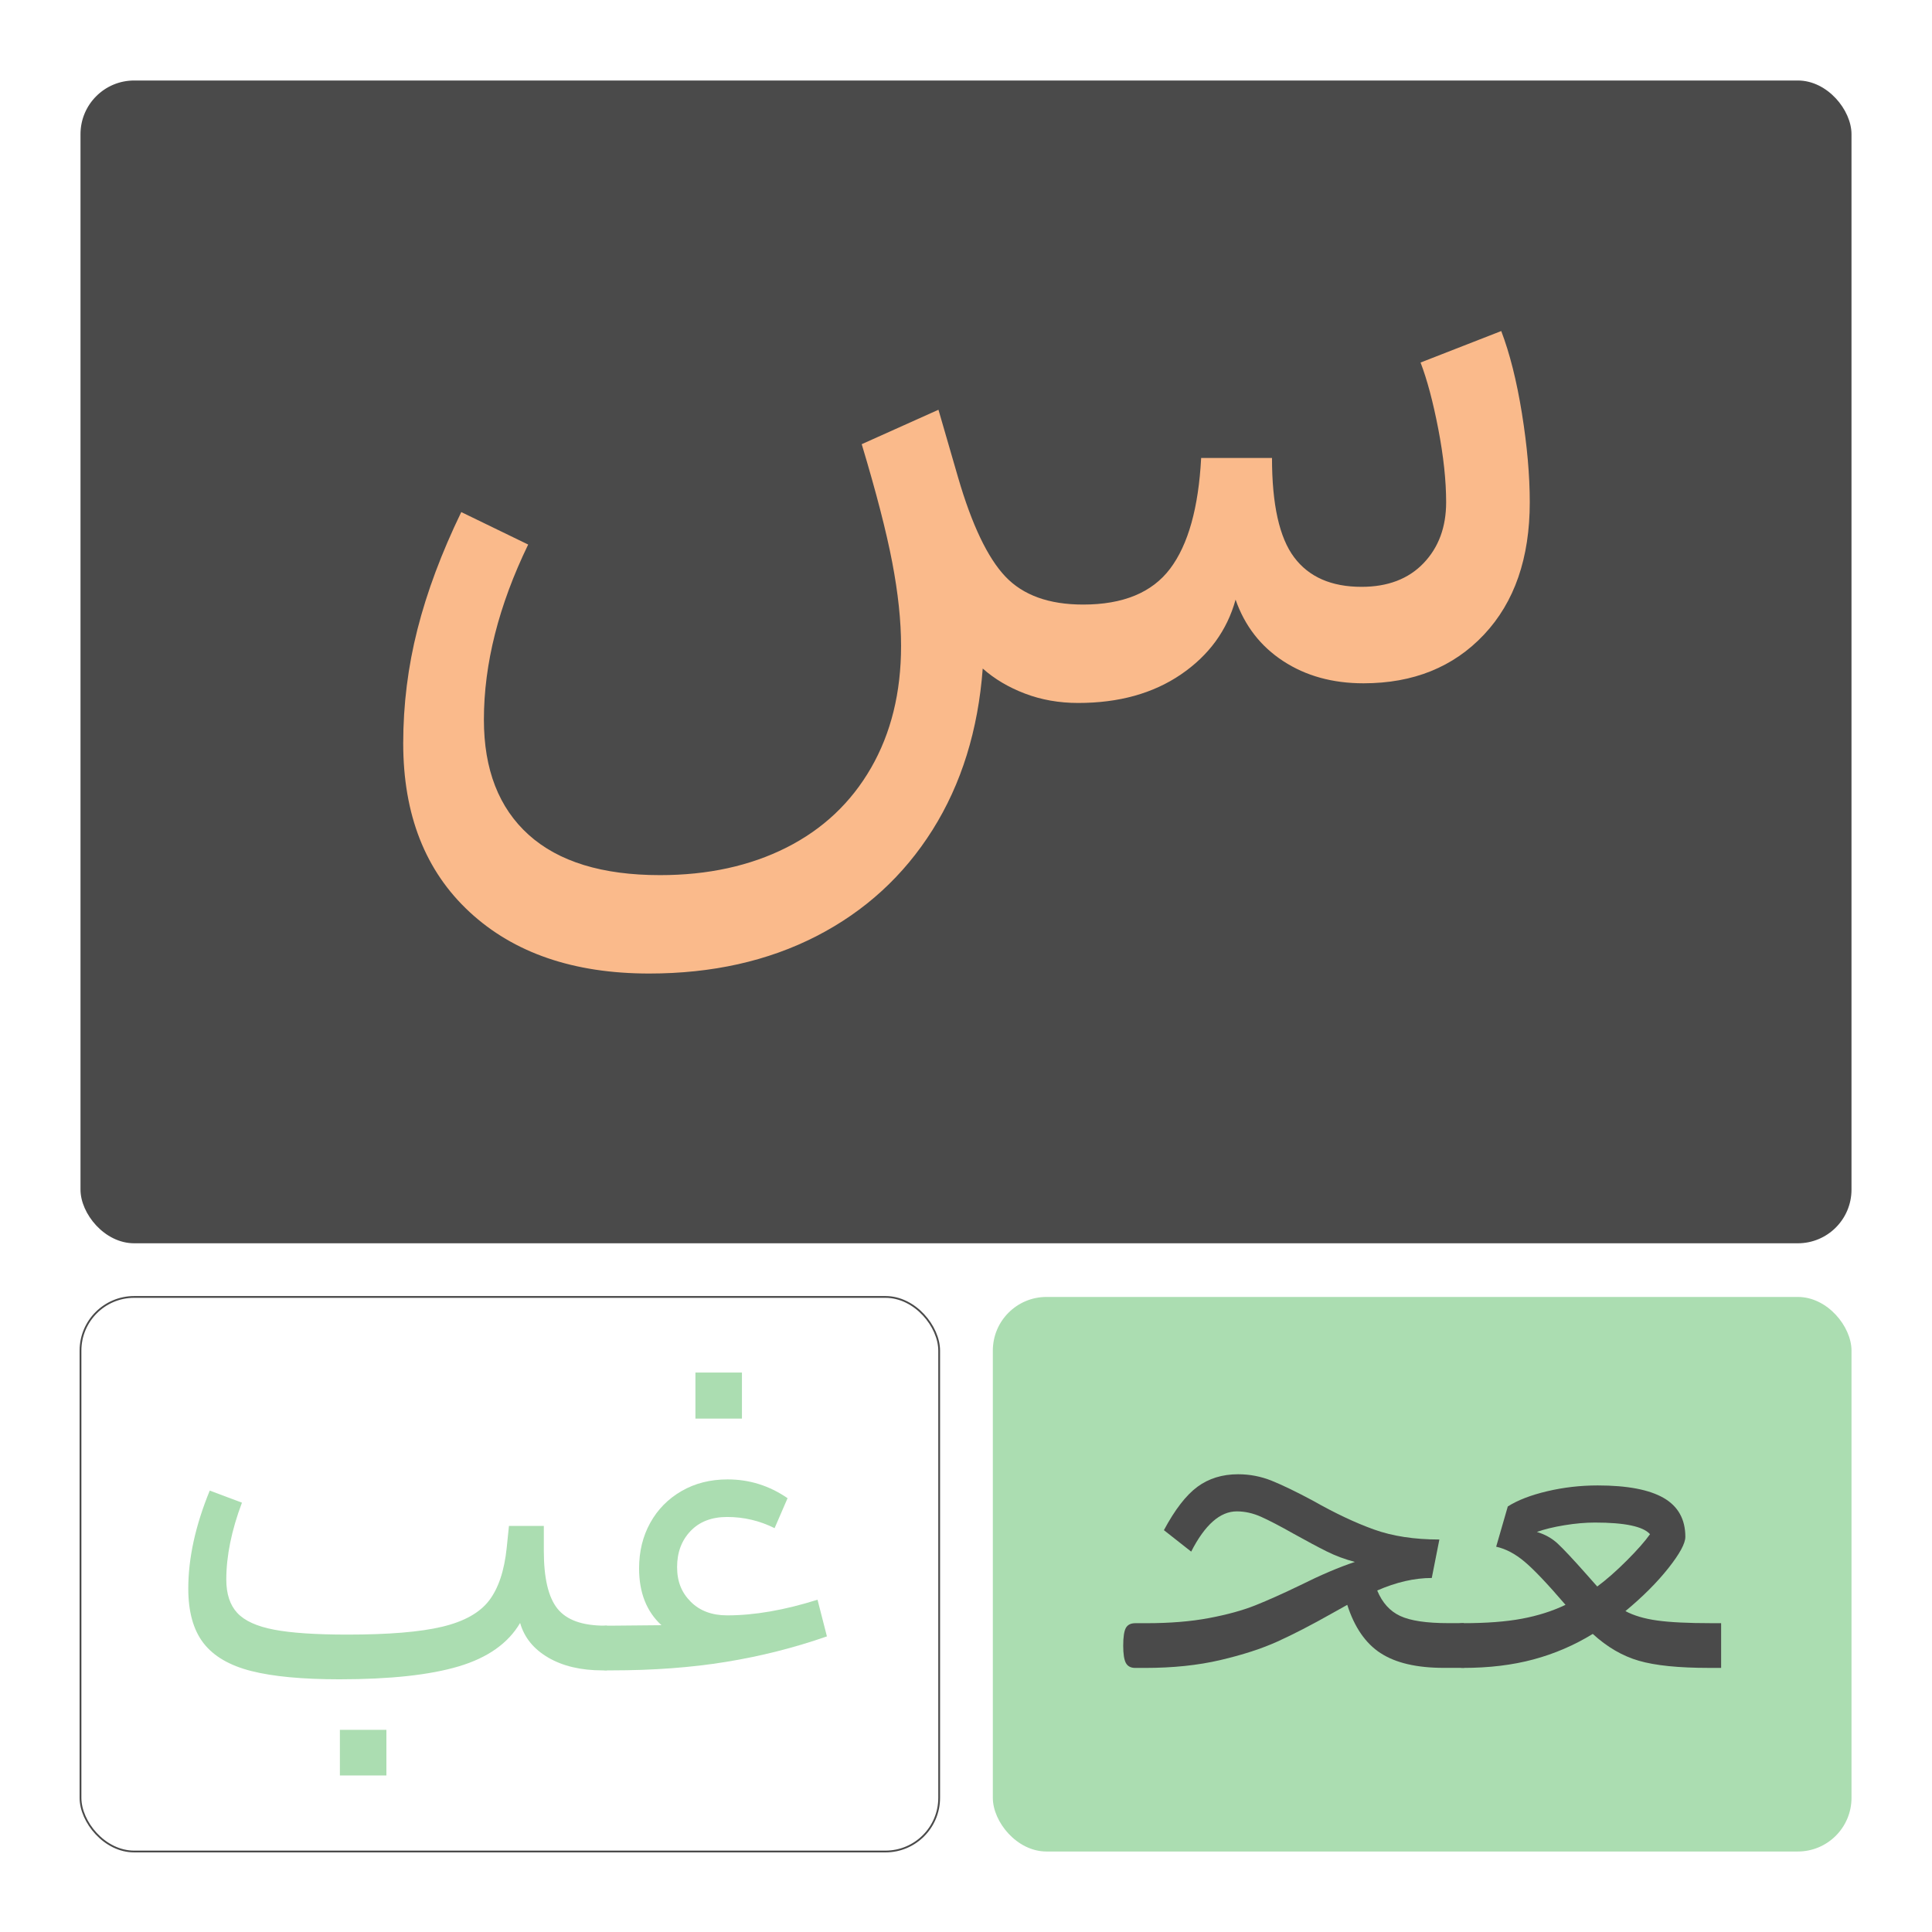
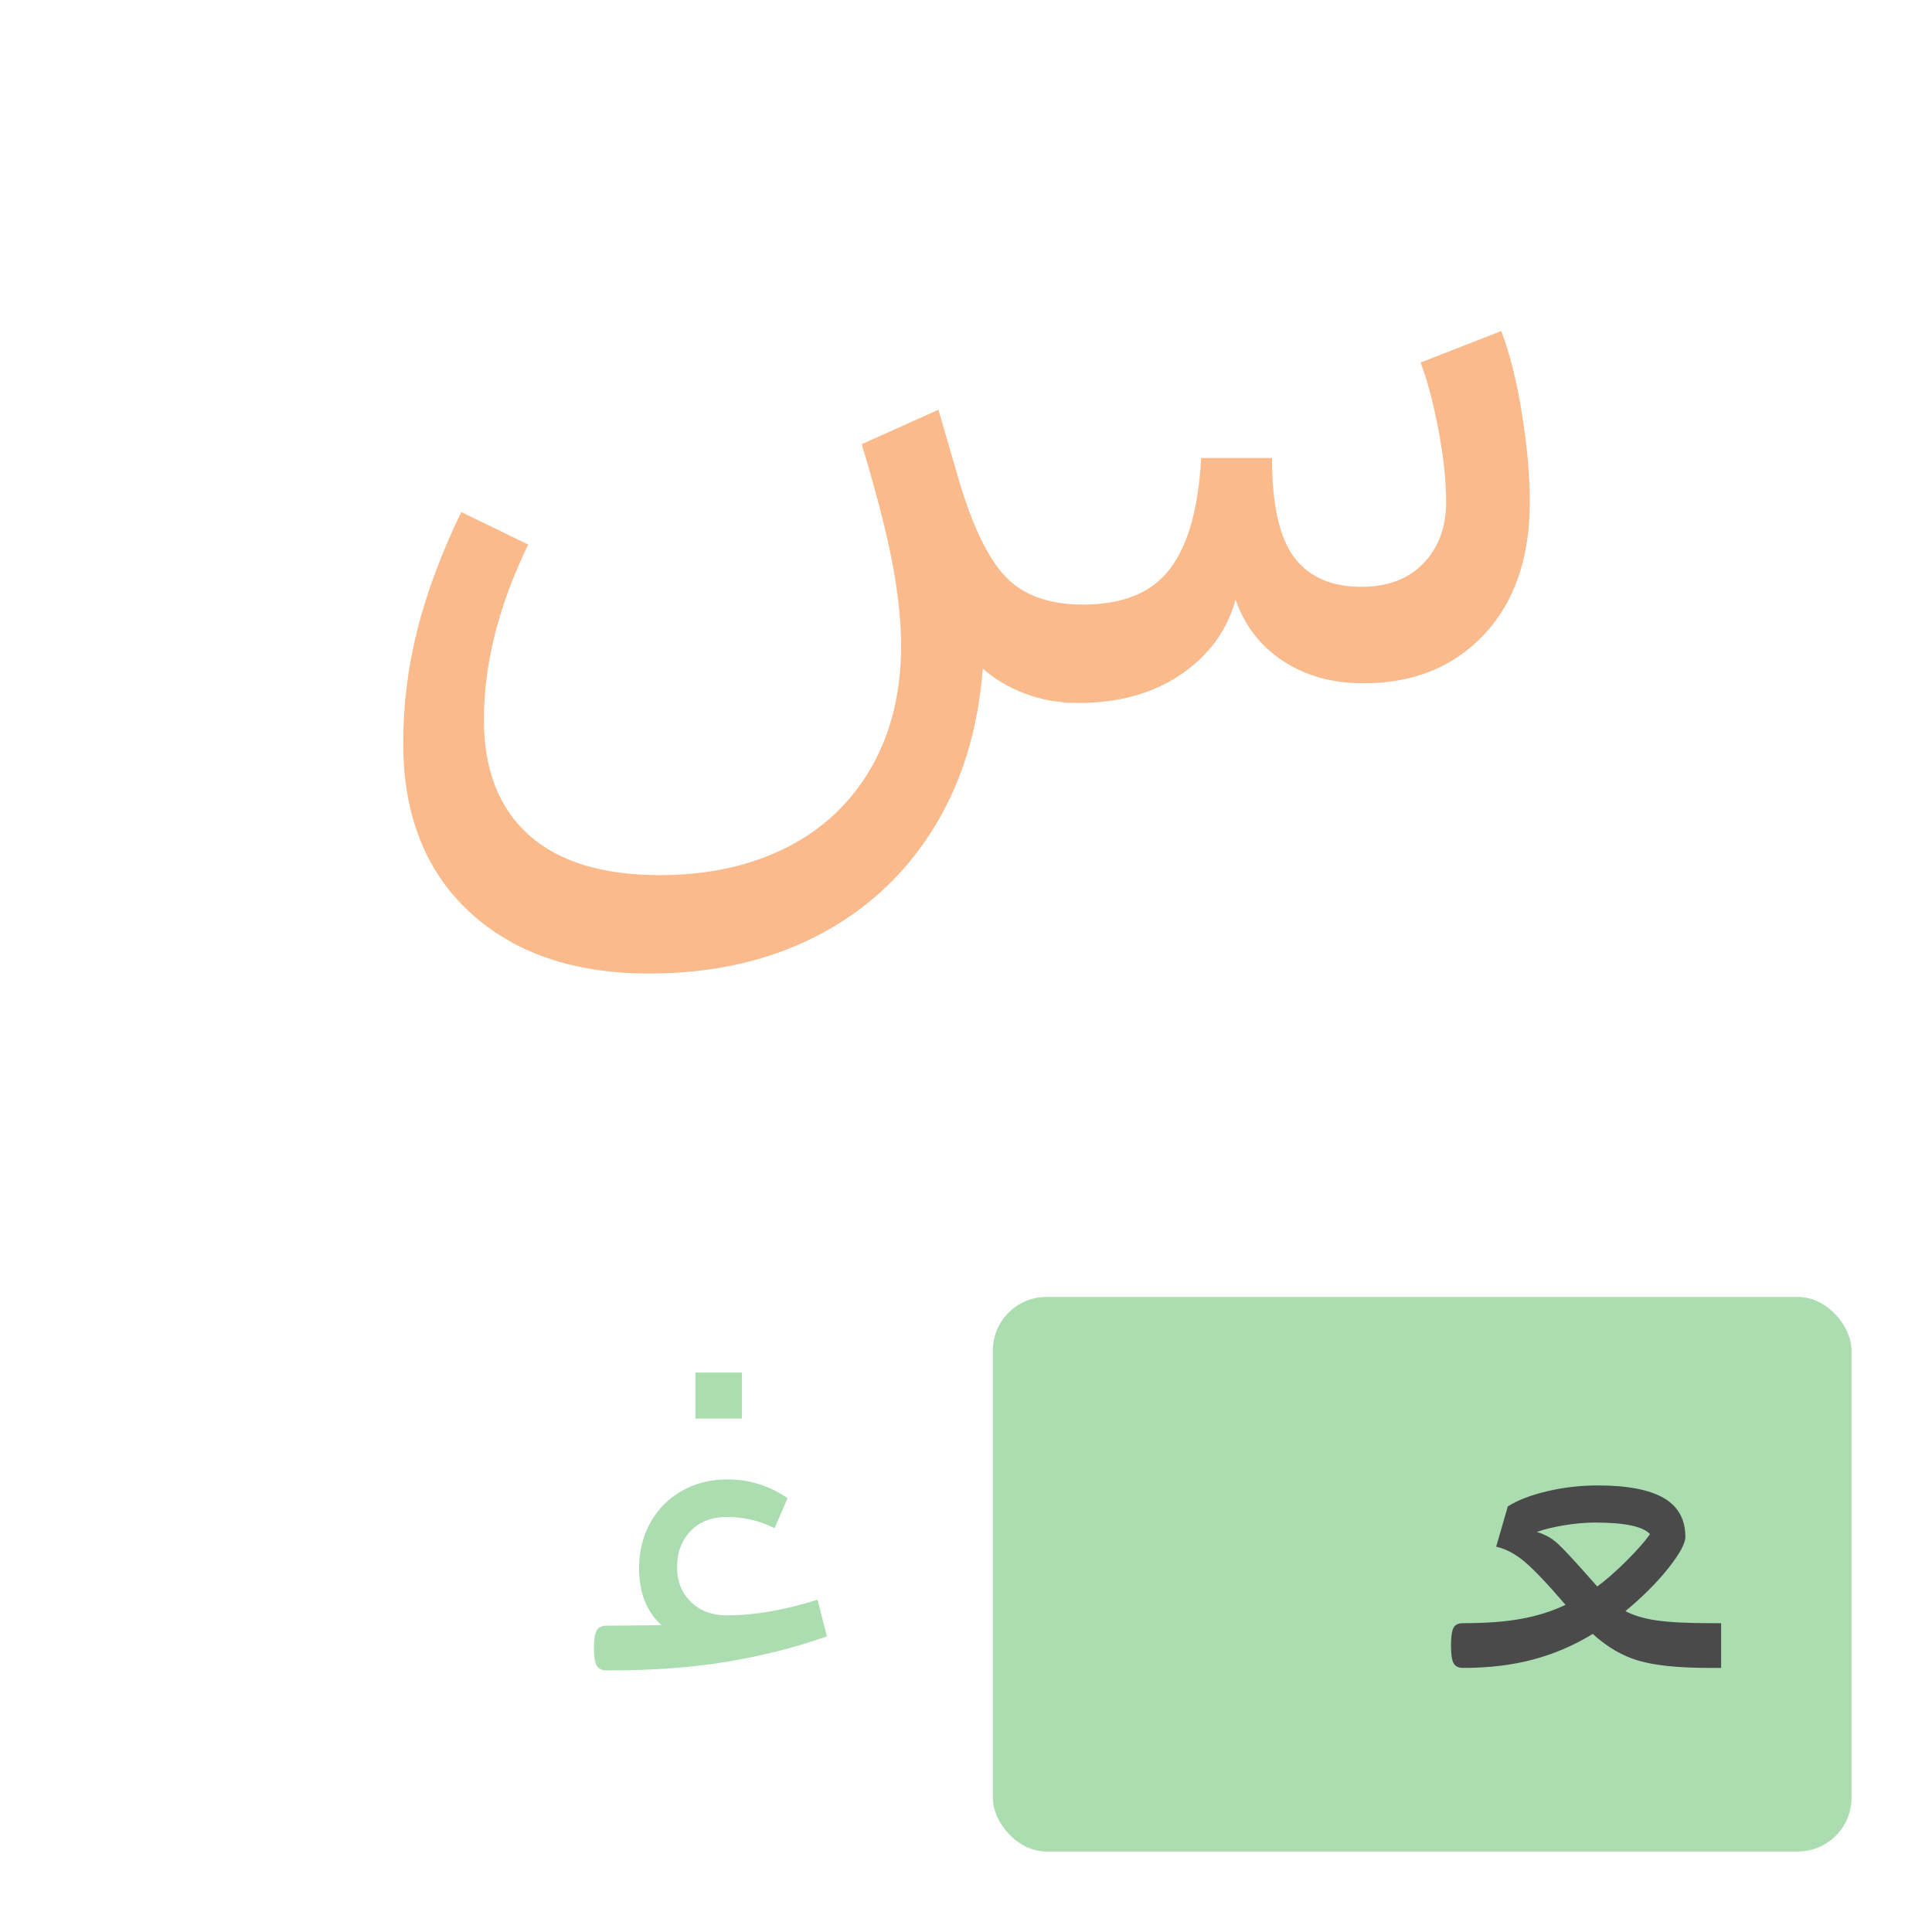
<svg xmlns="http://www.w3.org/2000/svg" id="Layer_1" data-name="Layer 1" viewBox="0 0 1080 1080">
  <defs>
    <style>
      .cls-1 {
        fill: #faba8b;
      }

      .cls-2, .cls-3 {
        fill: #fff;
      }

      .cls-4 {
        fill: #abddb1;
      }

      .cls-5 {
        fill: #4a4a4a;
      }

      .cls-3 {
        stroke: #4a4a4a;
        stroke-miterlimit: 10;
      }
    </style>
  </defs>
  <g>
    <rect class="cls-2" width="1080" height="1080" />
-     <rect class="cls-5" x="45" y="45" width="990" height="650" rx="30" ry="30" />
-     <rect class="cls-3" x="45" y="725" width="480" height="310" rx="30" ry="30" />
    <rect class="cls-4" x="555" y="725" width="480" height="310" rx="30" ry="30" />
  </g>
  <path class="cls-1" d="M850.75,230.99c2.93,18.15,4.4,34.74,4.4,49.77,0,31.17-8.52,55.83-25.57,73.98-17.05,18.15-39.51,27.23-67.38,27.23-17.24,0-32.18-4.12-44.83-12.38-12.65-8.25-21.54-19.71-26.67-34.38-4.77,17.24-14.95,31.17-30.53,41.8-15.59,10.64-34.74,15.95-57.47,15.95-10.64,0-20.54-1.74-29.7-5.23-9.17-3.48-17.05-8.16-23.65-14.02-2.57,34.46-11.92,64.53-28.05,90.2-16.14,25.66-37.77,45.46-64.9,59.4-27.14,13.93-58.3,20.9-93.5,20.9-42.17,0-75.62-11.46-100.38-34.38-24.75-22.92-37.12-54.36-37.12-94.33,0-21.64,2.66-42.9,7.98-63.8,5.31-20.9,13.47-42.71,24.47-65.45l37.4,18.15c-16.5,34.1-24.75,66.74-24.75,97.9,0,27.86,8.34,49.31,25.02,64.35,16.68,15.03,41.16,22.55,73.43,22.55,26.76,0,50.32-5.14,70.67-15.4,20.35-10.27,36.11-25.12,47.3-44.55,11.18-19.44,16.78-42.16,16.78-68.2,0-13.93-1.65-29.51-4.95-46.75-3.3-17.23-8.99-39.23-17.05-66l42.9-19.25,11,37.95c7.7,26.4,16.5,44.83,26.4,55.28,9.9,10.45,24.38,15.67,43.45,15.67,22.36,0,38.59-6.69,48.67-20.08,10.08-13.38,15.86-34.01,17.33-61.88h39.6c0,26.04,4.12,44.55,12.38,55.55s20.81,16.5,37.67,16.5c14.66,0,26.21-4.4,34.65-13.2,8.43-8.8,12.65-20.16,12.65-34.1,0-12.1-1.47-25.76-4.4-40.97-2.94-15.21-6.24-27.59-9.9-37.12l45.1-17.6c4.76,12.47,8.61,27.77,11.55,45.92Z" />
  <g>
-     <path class="cls-5" d="M771.75,924.12c-8.42-5.5-14.62-14.5-18.62-27-4.84,2.67-7.67,4.25-8.5,4.75-11.5,6.5-21.67,11.75-30.5,15.75-8.84,4-19.5,7.46-32,10.38-12.5,2.92-26.5,4.38-42,4.38h-5.5c-2.5,0-4.25-.91-5.25-2.75-1-1.83-1.5-5.08-1.5-9.75s.5-8.12,1.5-9.88,2.75-2.62,5.25-2.62h6.25c13.16,0,24.83-.96,35-2.88,10.16-1.91,18.79-4.29,25.88-7.12,7.08-2.83,15.46-6.58,25.12-11.25,11.33-5.66,21.5-10,30.5-13-5.67-1.5-10.92-3.46-15.75-5.88-4.84-2.41-11-5.71-18.5-9.88-7.67-4.33-13.75-7.5-18.25-9.5s-9-3-13.5-3c-9.34,0-17.84,7.5-25.5,22.5l-15.25-12c6.16-11.5,12.41-19.58,18.75-24.25,6.33-4.66,13.91-7,22.75-7,6.5,0,12.75,1.21,18.75,3.62,6,2.42,13.66,6.12,23,11.12,12.33,7,23.71,12.38,34.12,16.12,10.41,3.75,22.62,5.62,36.62,5.62l-4.25,21.5c-9.67,0-19.84,2.34-30.5,7,2.83,6.84,7.12,11.59,12.88,14.25,5.75,2.67,14.71,4,26.88,4h8.75v25h-11.25c-15.17,0-26.96-2.75-35.38-8.25Z" />
    <path class="cls-5" d="M916.12,928.37c-9.17-2.66-17.75-7.66-25.75-15-10.34,6.34-21.38,11.09-33.12,14.25-11.75,3.17-24.88,4.75-39.38,4.75-2.66,0-4.46-.91-5.38-2.75-.91-1.83-1.38-5.08-1.38-9.75s.46-8.12,1.38-9.88c.92-1.75,2.71-2.62,5.38-2.62,13,0,23.96-.83,32.88-2.5,8.91-1.66,17.04-4.25,24.38-7.75-10-11.66-17.62-19.71-22.88-24.12-5.25-4.41-10.54-7.21-15.88-8.38l6.5-22.5c5.5-3.5,12.83-6.33,22-8.5,9.16-2.16,18.58-3.25,28.25-3.25,16.5,0,28.79,2.34,36.88,7,8.08,4.67,12.12,11.92,12.12,21.75,0,3.67-3.17,9.5-9.5,17.5-6.34,8-14.34,16-24,24,4.66,2.5,10.58,4.25,17.75,5.25,7.16,1,17.25,1.5,30.25,1.5h5.5v25h-6.75c-17,0-30.09-1.33-39.25-4Zm-45.38-65.5c3.25,3,8.71,8.84,16.38,17.5l5.75,6.5c5.16-3.83,10.66-8.66,16.5-14.5s10.16-10.75,13-14.75c-3.84-4.33-14.09-6.5-30.75-6.5-5.34,0-11.04,.5-17.12,1.5-6.09,1-11.21,2.25-15.38,3.75,4.5,1.34,8.38,3.5,11.62,6.5Z" />
  </g>
  <g>
-     <path class="cls-4" d="M306.5,926.62c-8.17-4.75-13.42-11.21-15.75-19.38-6.67,11.34-18.09,19.42-34.25,24.25-16.17,4.83-38.42,7.25-66.75,7.25-20.67,0-37.09-1.54-49.25-4.62-12.17-3.08-21.09-8.29-26.75-15.62-5.67-7.33-8.5-17.5-8.5-30.5,0-17,4-35.25,12-54.75l18,6.75c-5.84,15.5-8.75,29.84-8.75,43,0,8,2.04,14.21,6.12,18.62,4.08,4.42,10.96,7.54,20.62,9.38,9.66,1.84,23.33,2.75,41,2.75,23,0,40.62-1.46,52.88-4.38,12.25-2.91,21-7.79,26.25-14.62,5.25-6.83,8.54-16.66,9.88-29.5l1.25-12.25h19.5v14c0,15.17,2.54,25.92,7.62,32.25,5.08,6.34,13.88,9.5,26.38,9.5h1.25v25h-2.5c-12,0-22.09-2.38-30.25-7.12Zm-116.5,65.88v-25.5h26v25.5h-26Z" />
    <path class="cls-4" d="M440.25,837.5l-7.25,16.75c-8.34-4.16-17.17-6.25-26.5-6.25-8.67,0-15.5,2.62-20.5,7.88s-7.5,11.96-7.5,20.12,2.54,14.29,7.62,19.38c5.08,5.09,11.88,7.62,20.38,7.62,15.16,0,32-2.91,50.5-8.75l5.25,20.5c-18.17,6.34-36.96,11.09-56.38,14.25-19.42,3.17-40.79,4.75-64.12,4.75h-2.5c-2.83,0-4.75-.91-5.75-2.75-1-1.83-1.5-5.08-1.5-9.75s.5-7.91,1.5-9.75c1-1.83,2.92-2.75,5.75-2.75h4l26.5-.25c-8.34-7.66-12.5-18.25-12.5-31.75,0-9.5,2.08-18,6.25-25.5,4.16-7.5,10-13.41,17.5-17.75,7.5-4.33,16.08-6.5,25.75-6.5,12.16,0,23.33,3.5,33.5,10.5Zm-51.5-44.5v-25.75h26v25.75h-26Z" />
  </g>
</svg>